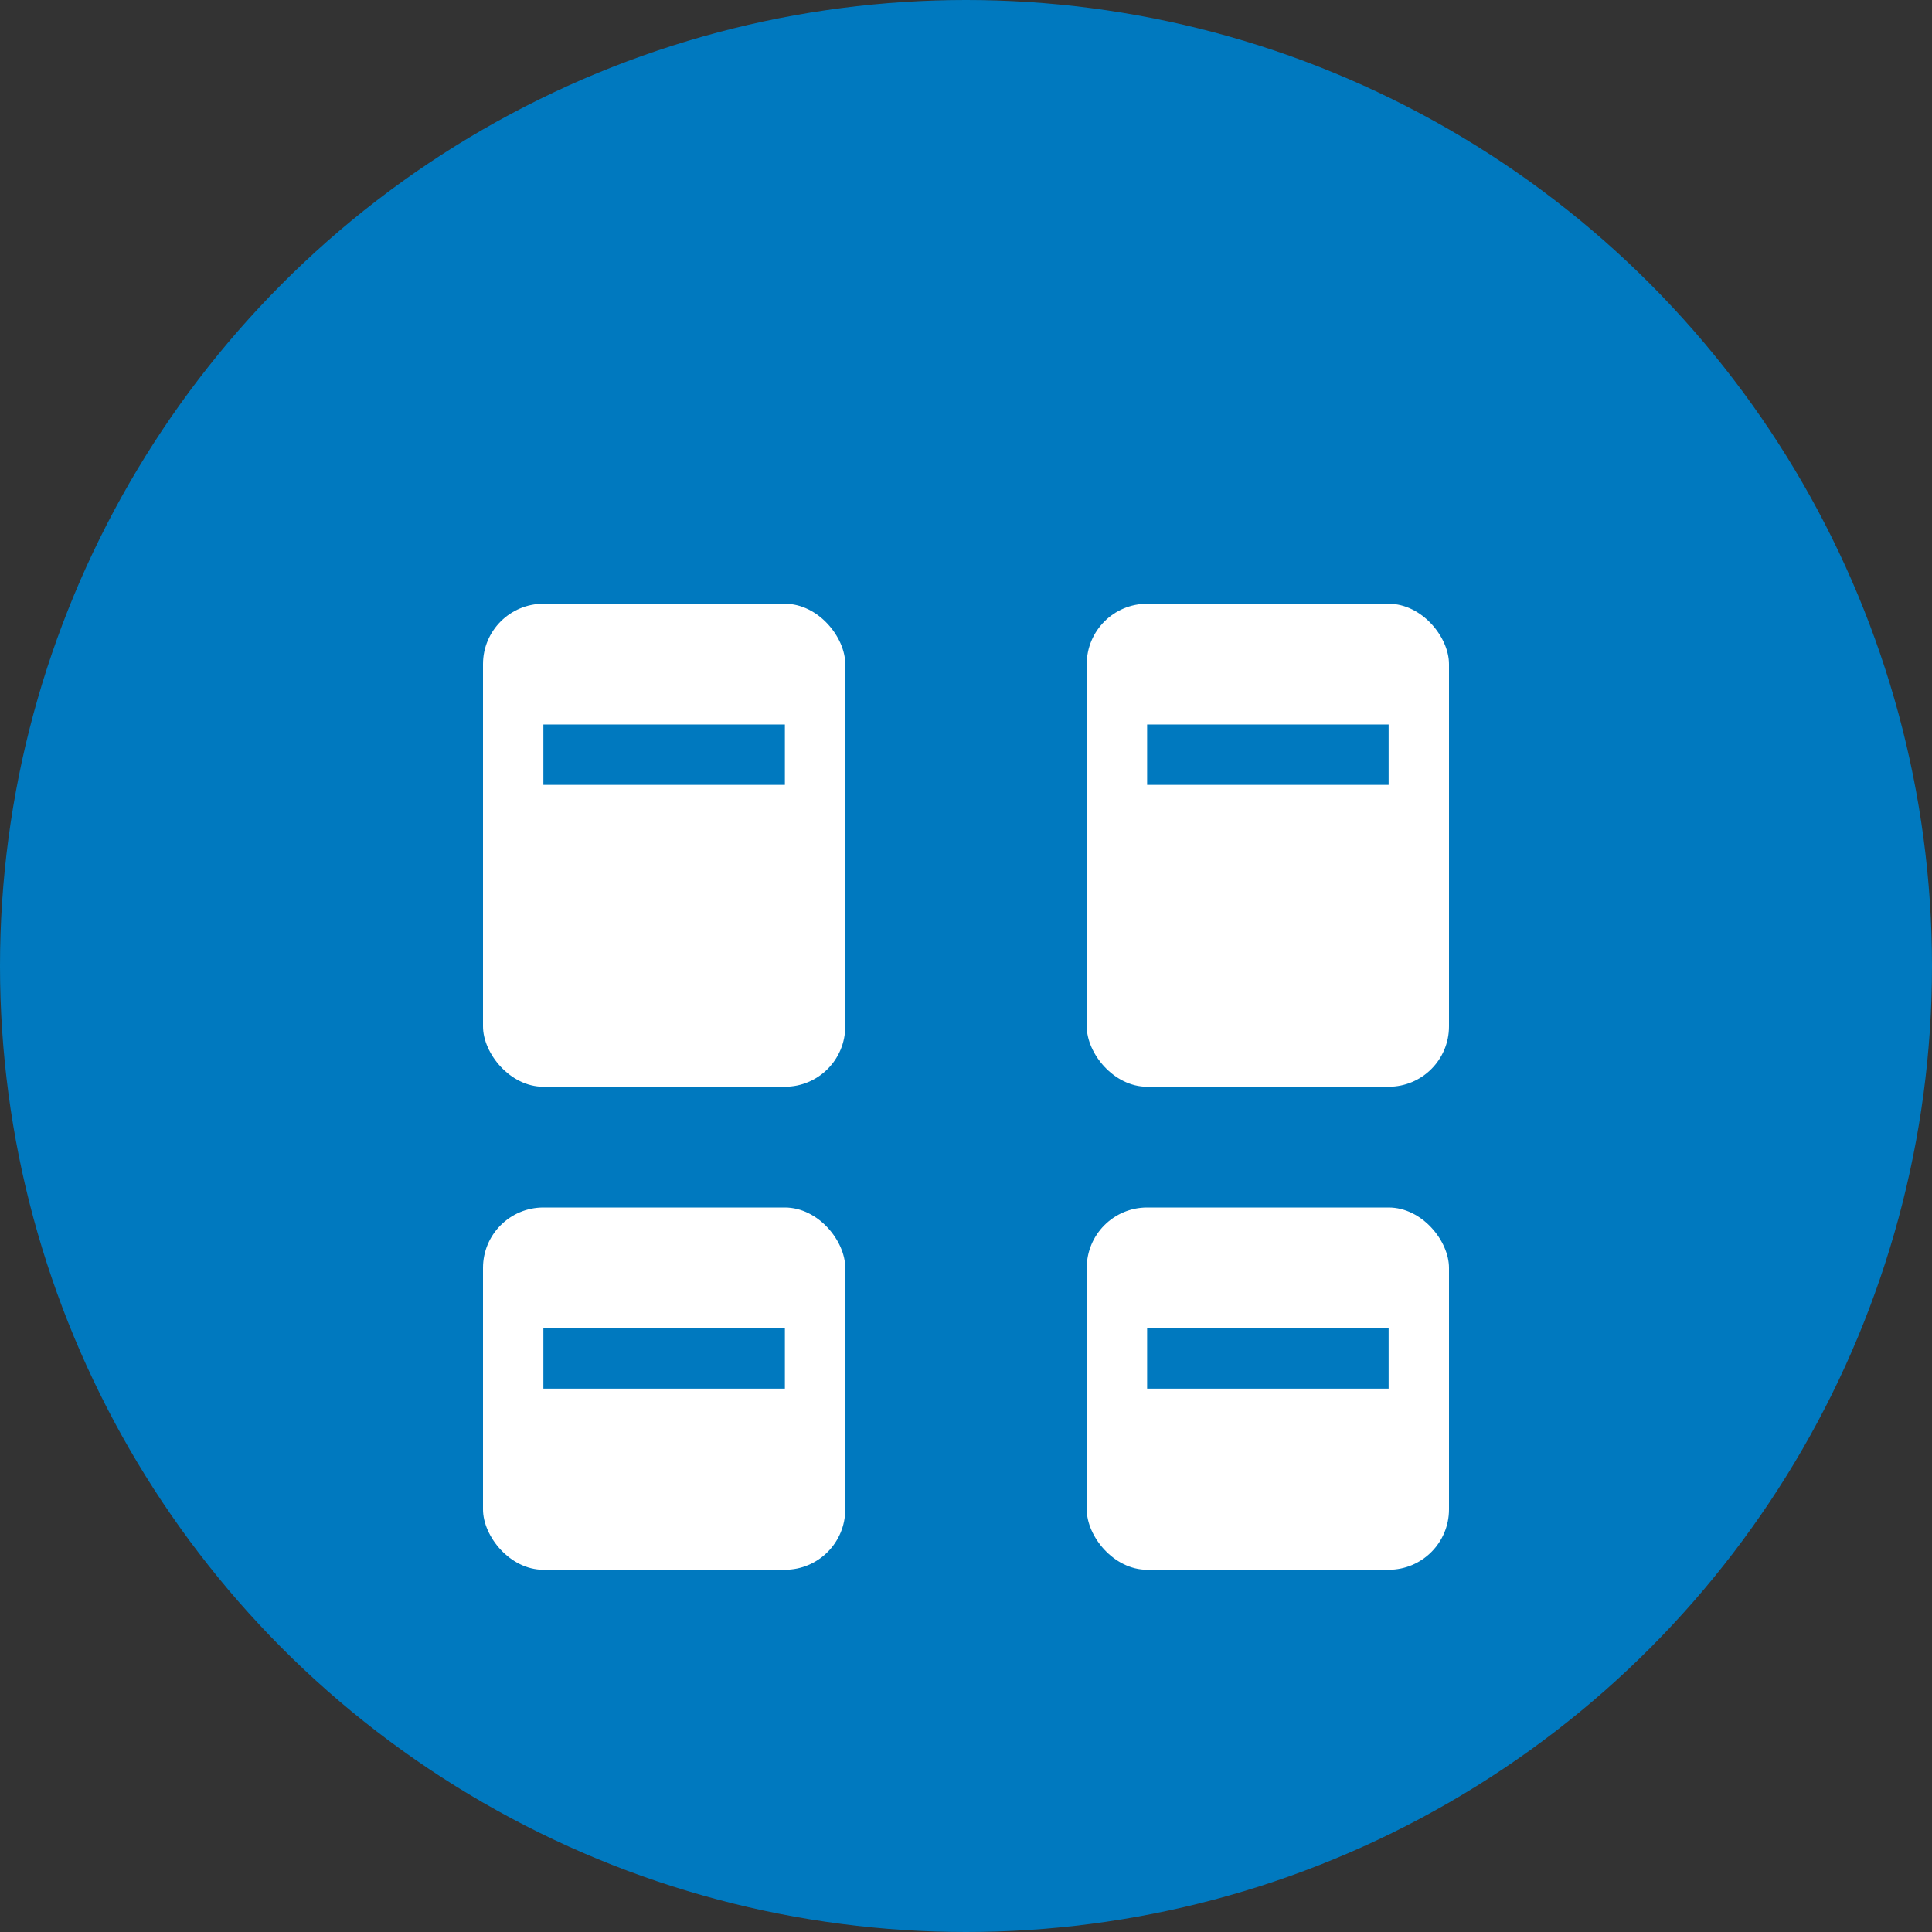
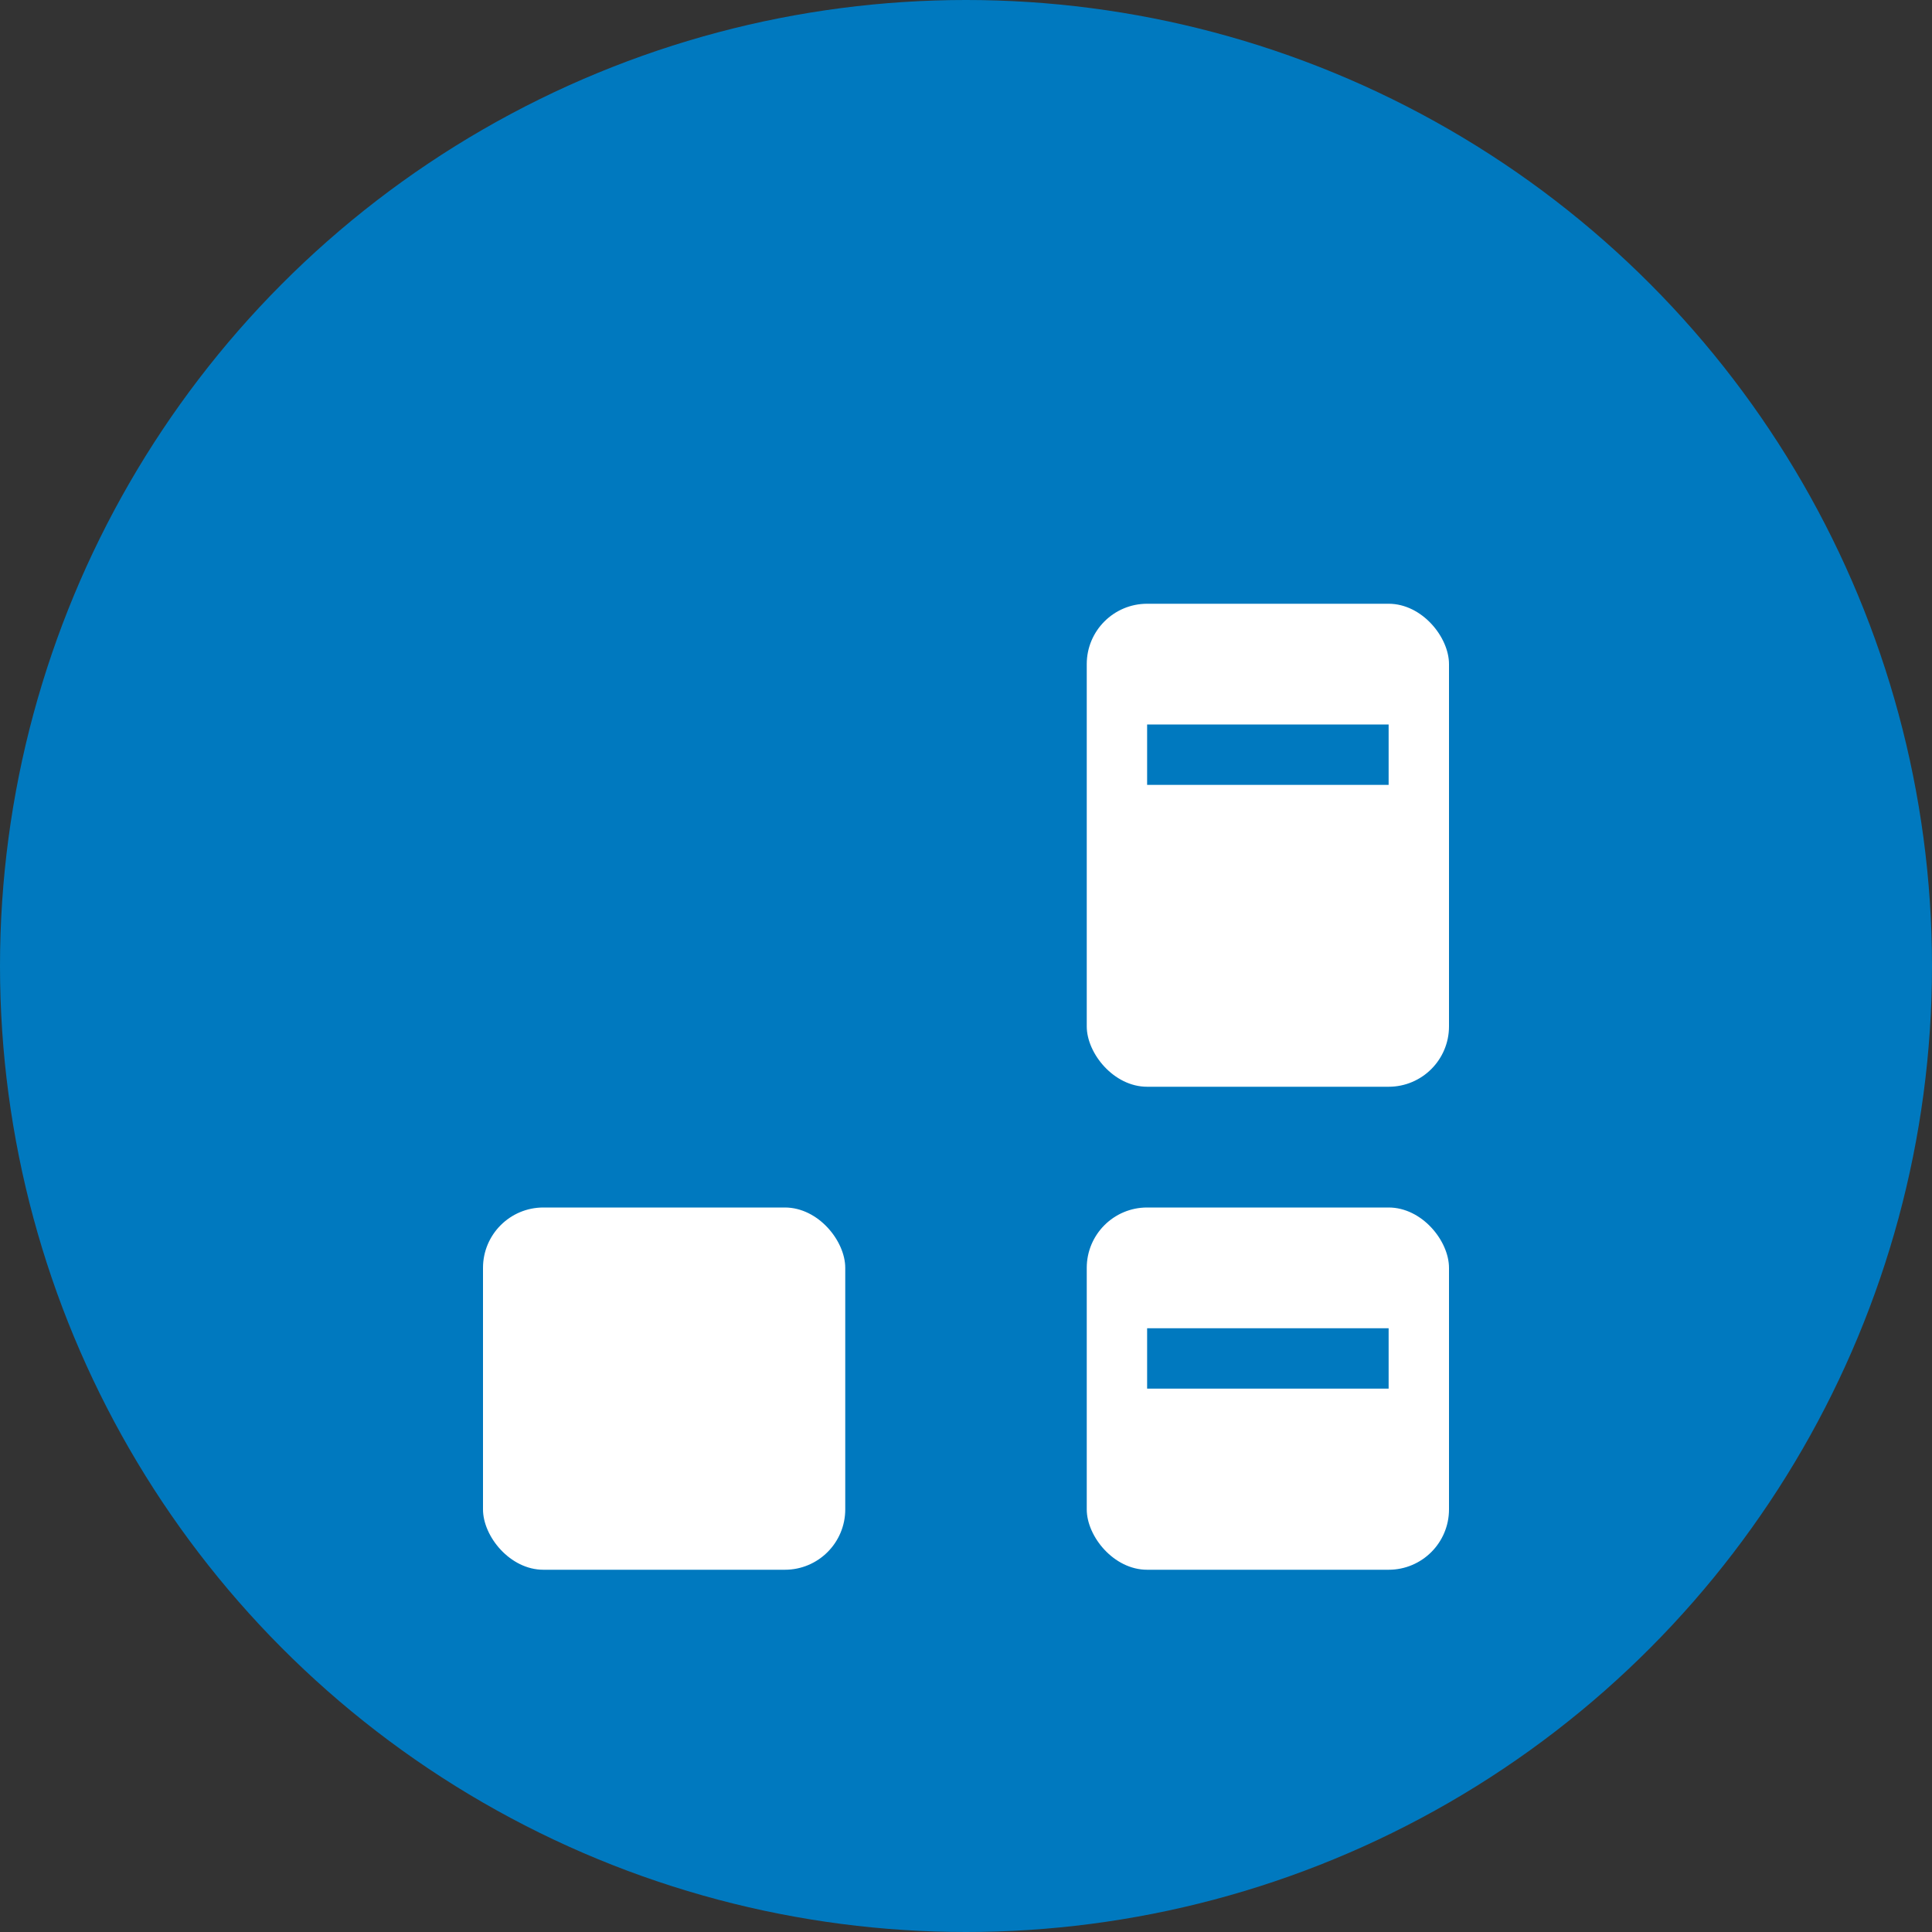
<svg xmlns="http://www.w3.org/2000/svg" width="32" height="32" viewBox="0 0 32 32" fill="none">
  <rect x="0" y="0" width="32" height="32" fill="#333333" stroke="none" />
  <circle cx="16" cy="16" r="16" fill="#0079BF" />
-   <rect x="8" y="10" width="6" height="8" rx="1" fill="white" />
  <rect x="18" y="10" width="6" height="8" rx="1" fill="white" />
  <rect x="8" y="20" width="6" height="6" rx="1" fill="white" />
  <rect x="18" y="20" width="6" height="6" rx="1" fill="white" />
  <rect x="9" y="12" width="4" height="1" fill="#0079BF" />
  <rect x="19" y="12" width="4" height="1" fill="#0079BF" />
-   <rect x="9" y="22" width="4" height="1" fill="#0079BF" />
  <rect x="19" y="22" width="4" height="1" fill="#0079BF" />
</svg>